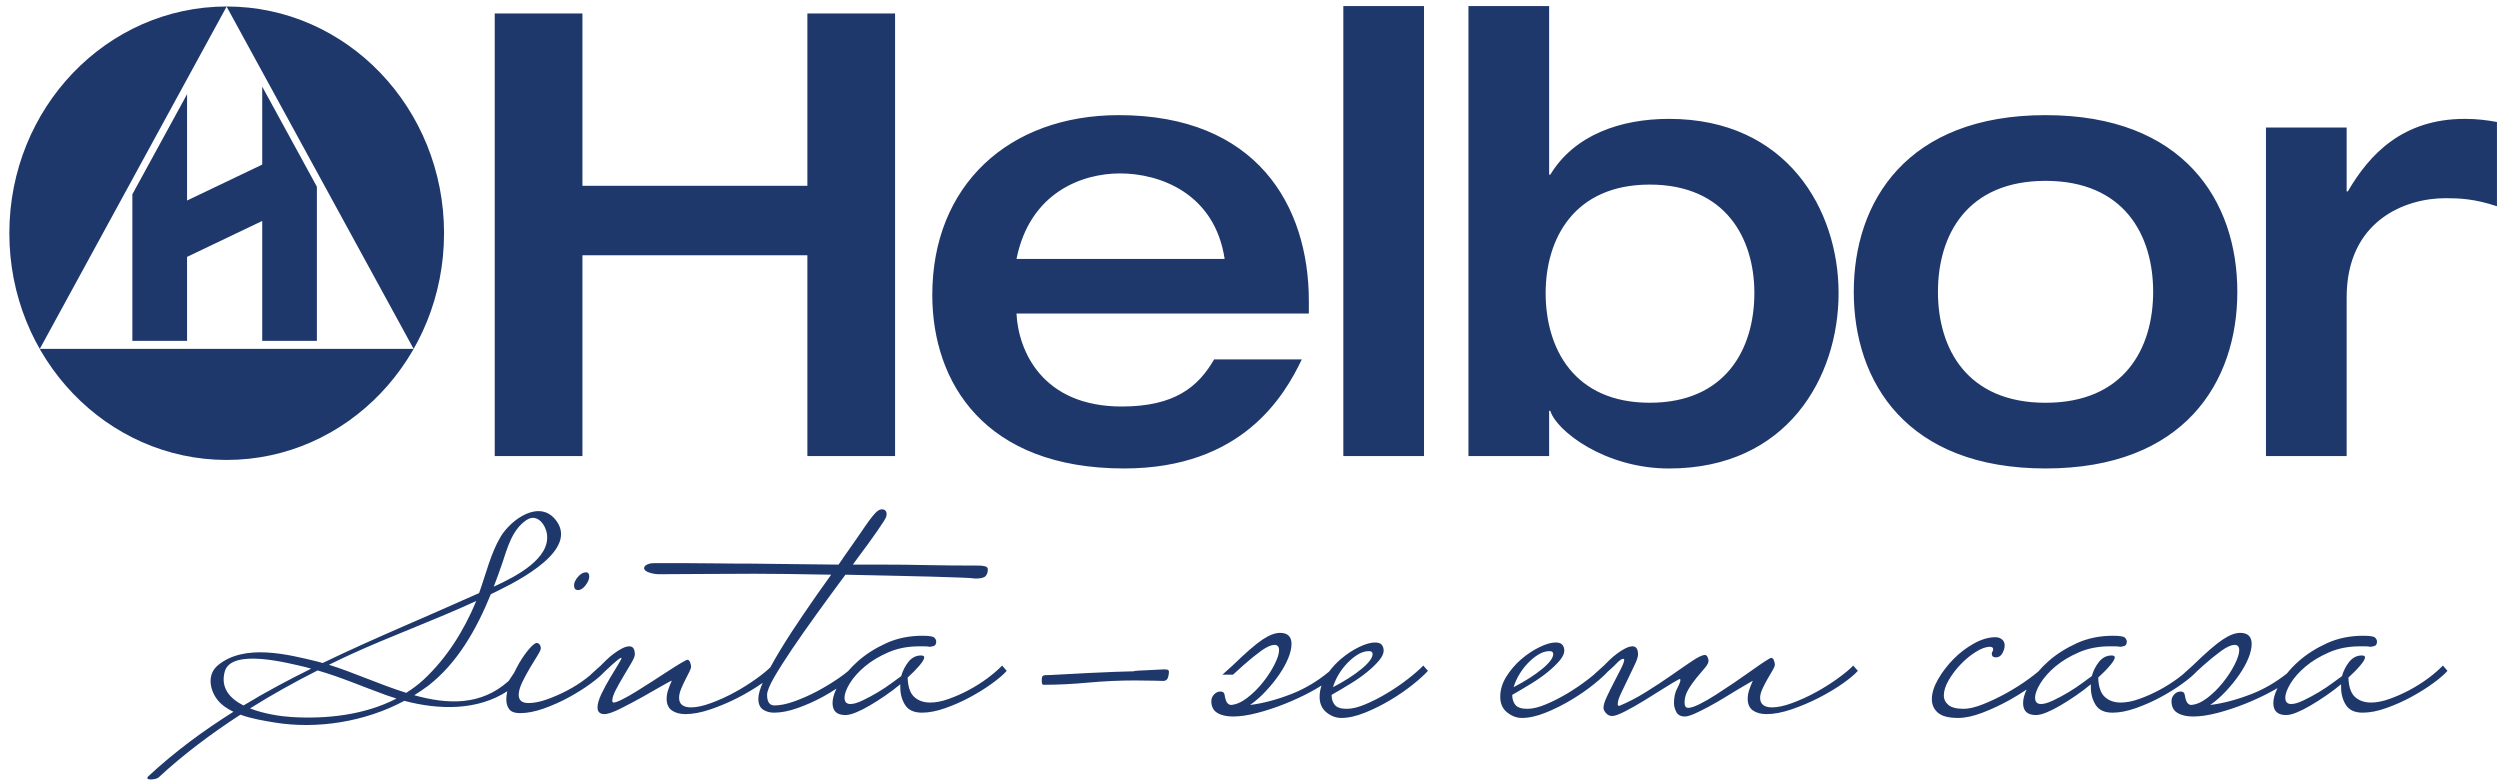
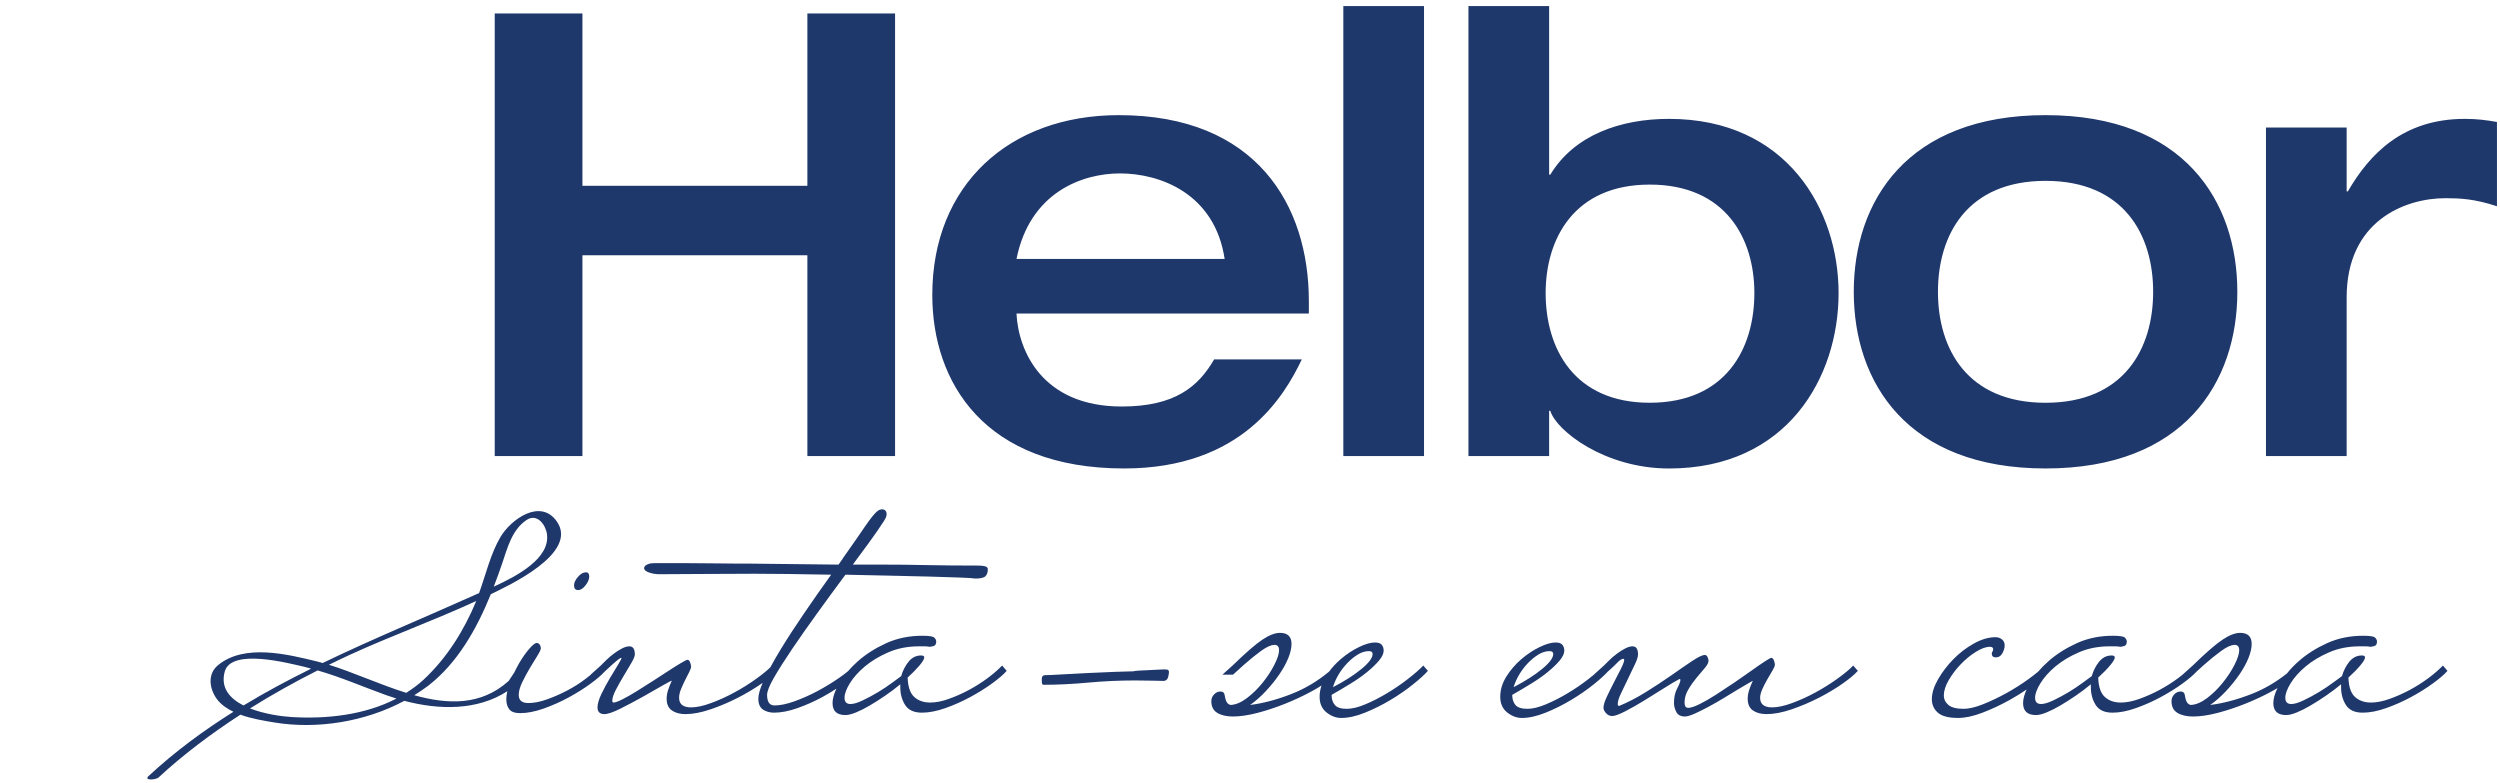
<svg xmlns="http://www.w3.org/2000/svg" width="166" height="52" viewBox="0 0 166 52" fill="none">
-   <path d="M29.485 15.486C29.485 7.171 23.023 0.431 15.054 0.431C7.082 0.431 0.62 7.171 0.62 15.486C0.62 23.801 7.082 30.54 15.054 30.54C23.023 30.54 29.485 23.801 29.485 15.486ZM27.465 23.166H2.642L15.047 0.438L27.465 23.166ZM21.041 22.635V12.396L17.411 5.752V10.929L12.421 13.314V6.255L8.789 12.9V22.635H12.421V17.056L17.411 14.671V22.635H21.041Z" fill="#1F386C" />
  <path d="M165.798 13.696V8.099C165.098 7.975 164.477 7.893 163.662 7.893C159.547 7.893 157.333 10.238 155.897 12.709H155.818V8.469H150.46V30.284H155.818V19.746C155.818 14.683 159.662 13.16 162.38 13.16C163.313 13.16 164.322 13.202 165.798 13.696ZM148.559 19.377C148.559 13.366 145.026 7.645 135.825 7.645C126.623 7.645 123.09 13.366 123.09 19.377C123.09 25.385 126.623 31.106 135.825 31.106C145.026 31.106 148.559 25.385 148.559 19.377ZM142.969 19.377C142.969 23.162 141.027 26.744 135.825 26.744C130.622 26.744 128.68 23.162 128.68 19.377C128.68 15.591 130.622 12.009 135.825 12.009C141.027 12.009 142.969 15.591 142.969 19.377ZM122.082 19.459C122.082 13.944 118.666 7.893 110.822 7.893C107.6 7.893 104.533 8.963 102.941 11.597H102.863V0.402H97.505V30.284H102.863V27.278H102.941C103.33 28.595 106.551 31.108 110.822 31.108C118.666 31.108 122.082 25.057 122.082 19.459ZM116.49 19.459C116.49 23.162 114.589 26.742 109.541 26.742C104.533 26.742 102.631 23.162 102.631 19.459C102.631 15.837 104.533 12.257 109.541 12.257C114.589 12.257 116.49 15.837 116.49 19.459ZM89.197 30.284H94.555V0.402H89.197V30.284ZM67.495 20.818H86.908V19.994C86.908 13.612 83.412 7.645 74.289 7.645C66.989 7.645 61.904 12.297 61.904 19.582C61.904 25.385 65.36 31.106 74.64 31.106C82.482 31.106 85.279 26.291 86.442 23.862H80.619C79.57 25.675 78.017 26.992 74.484 26.992C69.165 26.992 67.611 23.244 67.495 20.818ZM67.495 17.194C68.389 12.749 71.881 11.515 74.368 11.515C77.009 11.515 80.657 12.832 81.317 17.194H67.495ZM53.61 30.284H59.433V0.895H53.61V12.337H38.674V0.895H32.85V30.284H38.674V16.948H53.61V30.284Z" fill="#1F386C" />
  <path d="M162.514 44.544L162.209 44.193C161.944 44.468 161.616 44.751 161.23 45.039C160.841 45.325 160.428 45.587 159.99 45.821C159.55 46.054 159.107 46.252 158.659 46.41C158.21 46.571 157.802 46.649 157.436 46.649C157.006 46.649 156.654 46.529 156.378 46.283C156.104 46.039 155.956 45.608 155.935 44.99C156.261 44.694 156.527 44.421 156.731 44.177C156.935 43.933 157.038 43.757 157.038 43.65C157.038 43.565 156.965 43.523 156.823 43.523C156.497 43.523 156.221 43.661 155.996 43.936C155.773 44.214 155.609 44.533 155.508 44.894C155.386 44.98 155.181 45.13 154.895 45.343C154.609 45.555 154.299 45.761 153.962 45.964C153.625 46.166 153.289 46.347 152.952 46.506C152.615 46.667 152.346 46.747 152.141 46.747C151.877 46.747 151.745 46.607 151.745 46.332C151.745 46.075 151.861 45.756 152.095 45.374C152.331 44.99 152.662 44.618 153.09 44.256C153.519 43.895 154.039 43.58 154.651 43.315C155.262 43.048 155.946 42.916 156.701 42.916H157.038C157.16 42.916 157.282 42.926 157.404 42.947C157.444 42.947 157.526 42.931 157.648 42.9C157.772 42.869 157.833 42.767 157.833 42.596C157.833 42.511 157.791 42.427 157.711 42.342C157.629 42.256 157.364 42.214 156.914 42.214C156.038 42.214 155.237 42.378 154.513 42.708C153.789 43.038 153.161 43.437 152.631 43.905C152.332 44.168 152.076 44.439 151.853 44.716C151.125 45.295 150.337 45.76 149.48 46.091C148.52 46.464 147.613 46.703 146.757 46.81C147.123 46.555 147.475 46.246 147.812 45.885C148.149 45.522 148.444 45.156 148.7 44.782C148.955 44.411 149.154 44.05 149.297 43.697C149.438 43.347 149.511 43.033 149.511 42.757C149.511 42.267 149.255 42.022 148.745 42.022C148.419 42.022 148.03 42.171 147.584 42.469C147.133 42.767 146.47 43.341 145.595 44.193C145.471 44.299 145.359 44.4 145.258 44.496C145.155 44.592 145.043 44.694 144.921 44.8C144.823 44.878 144.722 44.959 144.614 45.039C144.227 45.325 143.813 45.587 143.375 45.821C142.938 46.054 142.493 46.252 142.044 46.41C141.596 46.571 141.188 46.649 140.821 46.649C140.392 46.649 140.04 46.529 139.766 46.283C139.49 46.039 139.342 45.608 139.321 44.99C139.647 44.694 139.912 44.421 140.116 44.177C140.321 43.933 140.422 43.757 140.422 43.65C140.422 43.565 140.35 43.523 140.209 43.523C139.883 43.523 139.607 43.661 139.382 43.936C139.159 44.214 138.995 44.533 138.893 44.894C138.77 44.98 138.567 45.13 138.281 45.343C137.995 45.555 137.684 45.761 137.348 45.964C137.011 46.166 136.674 46.347 136.338 46.506C136.001 46.667 135.73 46.747 135.526 46.747C135.263 46.747 135.13 46.607 135.13 46.332C135.13 46.075 135.247 45.756 135.481 45.374C135.716 44.99 136.048 44.618 136.475 44.256C136.905 43.895 137.424 43.58 138.037 43.315C138.647 43.048 139.331 42.916 140.087 42.916H140.422C140.546 42.916 140.668 42.926 140.79 42.947C140.83 42.947 140.912 42.931 141.034 42.9C141.158 42.869 141.219 42.767 141.219 42.596C141.219 42.511 141.177 42.427 141.095 42.342C141.015 42.256 140.748 42.214 140.301 42.214C139.422 42.214 138.621 42.378 137.899 42.708C137.175 43.038 136.547 43.437 136.016 43.905C135.762 44.13 135.535 44.36 135.334 44.596C135.153 44.748 134.942 44.912 134.701 45.086C134.232 45.428 133.738 45.74 133.218 46.028C132.696 46.316 132.182 46.56 131.672 46.763C131.163 46.965 130.734 47.066 130.387 47.066C129.917 47.066 129.58 46.981 129.376 46.81C129.174 46.641 129.071 46.428 129.071 46.171C129.071 45.873 129.177 45.538 129.392 45.166C129.607 44.795 129.872 44.442 130.188 44.112C130.503 43.783 130.84 43.505 131.198 43.284C131.554 43.06 131.866 42.947 132.131 42.947C132.272 42.947 132.346 43.001 132.346 43.108C132.346 43.172 132.33 43.224 132.299 43.266C132.269 43.31 132.253 43.352 132.253 43.395C132.253 43.565 132.346 43.65 132.529 43.65C132.712 43.65 132.855 43.559 132.956 43.38C133.059 43.198 133.11 43.022 133.11 42.853C133.11 42.682 133.049 42.549 132.927 42.453C132.805 42.357 132.662 42.31 132.498 42.31C132.049 42.31 131.575 42.448 131.076 42.724C130.575 43.001 130.121 43.347 129.713 43.762C129.307 44.177 128.963 44.624 128.689 45.102C128.413 45.581 128.275 46.023 128.275 46.428C128.275 46.789 128.408 47.087 128.673 47.321C128.938 47.555 129.389 47.672 130.02 47.672C130.489 47.672 131.03 47.555 131.641 47.321C132.253 47.087 132.855 46.804 133.447 46.475C133.846 46.252 134.218 46.021 134.567 45.784C134.413 46.121 134.333 46.422 134.333 46.682C134.333 47.215 134.619 47.48 135.191 47.48C135.374 47.48 135.608 47.422 135.894 47.305C136.179 47.188 136.486 47.033 136.812 46.841C137.138 46.649 137.48 46.433 137.838 46.187C138.194 45.943 138.525 45.693 138.832 45.437V45.629C138.832 46.075 138.939 46.47 139.153 46.81C139.368 47.15 139.74 47.321 140.27 47.321C140.739 47.321 141.259 47.22 141.83 47.017C142.4 46.815 142.951 46.571 143.482 46.283C144.012 45.997 144.497 45.693 144.937 45.374C145.35 45.072 145.657 44.81 145.862 44.584L146.329 44.161C146.736 43.798 147.123 43.486 147.491 43.219C147.857 42.954 148.154 42.82 148.379 42.82C148.581 42.82 148.684 42.937 148.684 43.172C148.684 43.406 148.581 43.725 148.379 44.128C148.175 44.533 147.913 44.932 147.597 45.325C147.282 45.719 146.935 46.06 146.558 46.347C146.181 46.635 145.818 46.789 145.471 46.81C145.37 46.789 145.288 46.736 145.227 46.649C145.165 46.566 145.115 46.405 145.075 46.171C145.054 46.002 144.961 45.916 144.797 45.916C144.635 45.916 144.492 45.979 144.37 46.108C144.248 46.236 144.187 46.384 144.187 46.555C144.187 46.916 144.319 47.178 144.584 47.337C144.85 47.497 145.197 47.576 145.624 47.576C146.094 47.576 146.634 47.497 147.247 47.337C147.857 47.178 148.47 46.975 149.082 46.73C149.695 46.485 150.276 46.215 150.825 45.916C150.965 45.842 151.097 45.767 151.225 45.691C151.043 46.066 150.949 46.398 150.949 46.682C150.949 47.215 151.233 47.48 151.804 47.48C151.989 47.48 152.223 47.422 152.509 47.305C152.795 47.188 153.1 47.033 153.426 46.841C153.753 46.649 154.095 46.433 154.452 46.187C154.808 45.943 155.14 45.693 155.447 45.437V45.629C155.447 46.075 155.553 46.47 155.768 46.81C155.982 47.15 156.354 47.321 156.884 47.321C157.354 47.321 157.873 47.22 158.444 47.017C159.016 46.815 159.566 46.571 160.098 46.283C160.627 45.997 161.112 45.693 161.551 45.374C161.989 45.055 162.31 44.777 162.514 44.544ZM123.361 44.544L123.054 44.193C122.81 44.447 122.457 44.741 121.998 45.07C121.539 45.4 121.054 45.704 120.545 45.979C120.036 46.257 119.519 46.49 119.001 46.682C118.479 46.874 118.036 46.97 117.668 46.97C117.138 46.97 116.872 46.757 116.872 46.332C116.872 46.161 116.925 45.964 117.026 45.74C117.129 45.517 117.241 45.299 117.363 45.086C117.485 44.873 117.596 44.683 117.699 44.512C117.801 44.341 117.853 44.214 117.853 44.128C117.853 44.065 117.832 43.975 117.792 43.858C117.75 43.741 117.689 43.682 117.607 43.682C117.567 43.682 117.424 43.762 117.18 43.921C116.935 44.081 116.633 44.289 116.278 44.544C115.92 44.8 115.536 45.065 115.13 45.343C114.721 45.618 114.318 45.885 113.921 46.14C113.523 46.395 113.16 46.602 112.834 46.763C112.507 46.921 112.263 47.002 112.101 47.002C111.937 47.002 111.855 46.885 111.855 46.649C111.855 46.353 111.937 46.065 112.101 45.789C112.263 45.512 112.446 45.252 112.65 45.006C112.855 44.761 113.038 44.544 113.202 44.352C113.364 44.161 113.446 44.001 113.446 43.873C113.446 43.811 113.425 43.73 113.385 43.635C113.343 43.538 113.282 43.491 113.202 43.491C113.038 43.491 112.759 43.624 112.361 43.889C111.963 44.156 111.497 44.475 110.969 44.847C110.436 45.219 109.871 45.592 109.269 45.964C108.667 46.337 108.081 46.641 107.511 46.874C107.45 46.874 107.418 46.831 107.418 46.747C107.418 46.576 107.49 46.342 107.633 46.044C107.776 45.745 107.928 45.428 108.092 45.086C108.256 44.746 108.407 44.427 108.55 44.128C108.694 43.832 108.765 43.608 108.765 43.458C108.765 43.097 108.643 42.916 108.397 42.916C108.256 42.916 108.092 42.965 107.908 43.06C107.724 43.155 107.54 43.273 107.357 43.411C107.174 43.549 107.005 43.692 106.853 43.842C106.699 43.99 106.583 44.107 106.501 44.193C106.378 44.299 106.267 44.4 106.164 44.496C106.063 44.592 105.949 44.694 105.827 44.8H105.834C105.722 44.892 105.604 44.987 105.476 45.086C105.037 45.428 104.578 45.74 104.1 46.028C103.62 46.316 103.14 46.56 102.661 46.763C102.181 46.965 101.767 47.066 101.422 47.066C101.035 47.066 100.769 46.981 100.626 46.81C100.483 46.641 100.412 46.416 100.412 46.14C100.82 45.906 101.233 45.662 101.652 45.405C102.069 45.151 102.441 44.891 102.767 44.624C103.093 44.358 103.358 44.102 103.564 43.858C103.767 43.614 103.87 43.395 103.87 43.204C103.87 43.055 103.828 42.926 103.747 42.82C103.665 42.713 103.512 42.661 103.289 42.661C103.003 42.661 102.65 42.762 102.233 42.965C101.814 43.167 101.411 43.432 101.024 43.762C100.637 44.092 100.305 44.475 100.03 44.912C99.754 45.348 99.616 45.8 99.616 46.267C99.616 46.714 99.77 47.061 100.075 47.305C100.382 47.55 100.708 47.672 101.054 47.672C101.523 47.672 102.048 47.555 102.631 47.321C103.212 47.087 103.777 46.804 104.328 46.475C104.88 46.145 105.379 45.8 105.829 45.437C106.244 45.102 106.551 44.824 106.755 44.598C106.823 44.538 106.891 44.477 106.959 44.416C107.102 44.289 107.245 44.149 107.389 44.001C107.551 43.832 107.683 43.746 107.786 43.746C107.826 43.746 107.847 43.767 107.847 43.811C107.847 43.917 107.776 44.112 107.633 44.4C107.49 44.687 107.331 44.997 107.158 45.325C106.986 45.655 106.827 45.976 106.684 46.283C106.541 46.592 106.471 46.831 106.471 47.002C106.471 47.108 106.527 47.225 106.638 47.352C106.75 47.48 106.888 47.544 107.052 47.544C107.214 47.544 107.495 47.443 107.893 47.241C108.291 47.038 108.713 46.799 109.163 46.522C109.611 46.246 110.054 45.969 110.494 45.693C110.932 45.416 111.274 45.213 111.518 45.086C111.558 45.086 111.579 45.109 111.579 45.151C111.579 45.257 111.508 45.442 111.366 45.709C111.223 45.976 111.152 46.299 111.152 46.682C111.152 46.874 111.202 47.072 111.305 47.272C111.406 47.474 111.6 47.576 111.886 47.576C112.028 47.576 112.242 47.511 112.528 47.386C112.814 47.256 113.125 47.103 113.462 46.921C113.798 46.742 114.14 46.545 114.488 46.332C114.833 46.119 115.149 45.927 115.435 45.756C115.721 45.587 115.955 45.449 116.14 45.343C116.323 45.236 116.403 45.193 116.384 45.213C116.302 45.384 116.225 45.576 116.154 45.789C116.082 46.002 116.047 46.204 116.047 46.395C116.047 46.757 116.164 47.017 116.4 47.178C116.633 47.337 116.935 47.417 117.302 47.417C117.792 47.417 118.347 47.31 118.97 47.098C119.592 46.885 120.193 46.63 120.775 46.332C121.356 46.033 121.881 45.719 122.351 45.39C122.82 45.06 123.157 44.777 123.361 44.544ZM100.504 45.629C100.586 45.353 100.708 45.076 100.871 44.8C101.035 44.523 101.228 44.268 101.453 44.032C101.677 43.798 101.91 43.608 102.156 43.458C102.401 43.31 102.645 43.235 102.891 43.235C103.053 43.235 103.135 43.3 103.135 43.427C103.135 43.682 102.891 44.011 102.401 44.416C101.91 44.821 101.279 45.226 100.504 45.629ZM94.813 44.544L94.508 44.193C94.262 44.447 93.92 44.746 93.482 45.086C93.042 45.428 92.584 45.74 92.105 46.028C91.626 46.316 91.146 46.56 90.668 46.763C90.188 46.965 89.775 47.066 89.427 47.066C89.04 47.066 88.775 46.981 88.632 46.81C88.489 46.641 88.417 46.416 88.417 46.14C88.826 45.906 89.239 45.662 89.658 45.405C90.075 45.151 90.448 44.891 90.774 44.624C91.1 44.358 91.366 44.102 91.57 43.858C91.774 43.614 91.875 43.395 91.875 43.204C91.875 43.055 91.835 42.926 91.753 42.82C91.671 42.713 91.519 42.661 91.294 42.661C91.008 42.661 90.657 42.762 90.239 42.965C89.82 43.167 89.417 43.432 89.03 43.762C88.74 44.01 88.48 44.287 88.251 44.594C87.484 45.234 86.643 45.735 85.725 46.091C84.767 46.464 83.86 46.703 83.004 46.81C83.37 46.555 83.722 46.246 84.057 45.885C84.394 45.522 84.691 45.156 84.945 44.782C85.2 44.411 85.399 44.05 85.542 43.697C85.685 43.347 85.757 43.033 85.757 42.757C85.757 42.267 85.502 42.022 84.991 42.022C84.665 42.022 84.277 42.171 83.829 42.469C83.38 42.767 82.718 43.341 81.84 44.193C81.718 44.299 81.606 44.4 81.503 44.496C81.402 44.592 81.289 44.694 81.166 44.8H81.871L82.574 44.161C82.983 43.798 83.37 43.486 83.736 43.219C84.105 42.954 84.399 42.82 84.624 42.82C84.829 42.82 84.93 42.937 84.93 43.172C84.93 43.406 84.829 43.725 84.624 44.128C84.42 44.533 84.16 44.932 83.844 45.325C83.527 45.719 83.181 46.06 82.803 46.347C82.426 46.635 82.065 46.789 81.718 46.81C81.615 46.789 81.535 46.736 81.472 46.649C81.411 46.566 81.36 46.405 81.32 46.171C81.299 46.002 81.207 45.916 81.044 45.916C80.882 45.916 80.739 45.979 80.615 46.108C80.493 46.236 80.432 46.384 80.432 46.555C80.432 46.916 80.565 47.178 80.83 47.337C81.095 47.497 81.442 47.576 81.871 47.576C82.339 47.576 82.88 47.497 83.492 47.337C84.105 47.178 84.717 46.975 85.329 46.73C85.94 46.485 86.521 46.215 87.072 45.916C87.316 45.784 87.54 45.653 87.747 45.52C87.667 45.765 87.622 46.014 87.622 46.267C87.622 46.714 87.775 47.061 88.081 47.305C88.388 47.55 88.714 47.672 89.061 47.672C89.53 47.672 90.055 47.555 90.636 47.321C91.217 47.087 91.783 46.804 92.334 46.475C92.885 46.145 93.384 45.8 93.834 45.437C94.283 45.076 94.609 44.777 94.813 44.544ZM88.51 45.629C88.592 45.353 88.714 45.076 88.876 44.8C89.04 44.523 89.234 44.268 89.459 44.032C89.682 43.798 89.918 43.608 90.162 43.458C90.406 43.31 90.652 43.235 90.896 43.235C91.059 43.235 91.141 43.3 91.141 43.427C91.141 43.682 90.896 44.011 90.406 44.416C89.918 44.821 89.284 45.226 88.51 45.629ZM77.494 45.102C77.557 45.029 77.597 44.873 77.618 44.639C77.618 44.533 77.581 44.475 77.51 44.463C77.438 44.453 77.372 44.447 77.311 44.447C77.271 44.447 77.147 44.453 76.944 44.463C76.74 44.475 76.52 44.486 76.287 44.496C76.051 44.507 75.831 44.517 75.629 44.528C75.425 44.538 75.301 44.554 75.261 44.575C75.057 44.575 74.669 44.587 74.099 44.608C73.527 44.629 72.921 44.655 72.278 44.687C71.635 44.72 71.039 44.751 70.487 44.782C69.938 44.816 69.57 44.831 69.387 44.831C69.345 44.831 69.299 44.847 69.249 44.878C69.198 44.912 69.172 45.002 69.172 45.151C69.172 45.299 69.183 45.39 69.203 45.421C69.223 45.454 69.254 45.47 69.294 45.47C70.233 45.47 71.222 45.421 72.262 45.325C73.303 45.229 74.343 45.182 75.383 45.182C75.831 45.182 76.24 45.187 76.608 45.198C76.974 45.21 77.189 45.213 77.25 45.213C77.353 45.213 77.433 45.177 77.494 45.102ZM66.846 44.544L66.541 44.193C66.276 44.468 65.948 44.751 65.562 45.039C65.173 45.325 64.761 45.587 64.322 45.821C63.884 46.054 63.439 46.252 62.991 46.41C62.542 46.571 62.134 46.649 61.768 46.649C61.339 46.649 60.986 46.529 60.712 46.283C60.437 46.039 60.288 45.608 60.267 44.99C60.594 44.694 60.859 44.421 61.065 44.177C61.267 43.933 61.37 43.757 61.37 43.65C61.37 43.565 61.298 43.523 61.155 43.523C60.829 43.523 60.553 43.661 60.328 43.936C60.105 44.214 59.941 44.533 59.84 44.894C59.718 44.98 59.514 45.13 59.227 45.343C58.941 45.555 58.631 45.761 58.294 45.964C57.957 46.166 57.621 46.347 57.284 46.506C56.947 46.667 56.679 46.747 56.473 46.747C56.209 46.747 56.077 46.607 56.077 46.332C56.077 46.075 56.194 45.756 56.427 45.374C56.663 44.99 56.994 44.618 57.422 44.256C57.851 43.895 58.371 43.58 58.983 43.315C59.596 43.048 60.278 42.916 61.033 42.916H61.37C61.492 42.916 61.614 42.926 61.736 42.947C61.778 42.947 61.858 42.931 61.981 42.9C62.104 42.869 62.166 42.767 62.166 42.596C62.166 42.511 62.124 42.427 62.043 42.342C61.961 42.256 61.696 42.214 61.248 42.214C60.37 42.214 59.569 42.378 58.845 42.708C58.121 43.038 57.493 43.437 56.963 43.905C56.719 44.123 56.501 44.345 56.305 44.57C56.124 44.72 55.916 44.875 55.679 45.039C55.229 45.348 54.756 45.634 54.255 45.901C53.755 46.166 53.25 46.389 52.741 46.571C52.231 46.752 51.792 46.841 51.425 46.841C51.099 46.841 50.935 46.607 50.935 46.14C50.935 45.906 51.089 45.522 51.394 44.99C51.701 44.46 52.099 43.832 52.587 43.108C53.078 42.384 53.632 41.592 54.255 40.73C54.878 39.868 55.504 39.011 56.138 38.16C57.137 38.181 58.127 38.203 59.105 38.224C60.084 38.245 60.977 38.266 61.783 38.287C62.588 38.31 63.261 38.331 63.802 38.352C64.343 38.373 64.664 38.395 64.767 38.416C65.112 38.416 65.337 38.362 65.439 38.256C65.541 38.149 65.592 38.001 65.592 37.809C65.592 37.703 65.531 37.633 65.409 37.602C65.287 37.57 65.144 37.554 64.98 37.554C63.736 37.554 62.563 37.544 61.461 37.521C60.524 37.5 59.596 37.49 58.676 37.49H56.626C57.321 36.532 57.043 36.94 57.645 36.11C58.245 35.281 58.308 35.176 58.676 34.623C58.858 34.336 58.877 34.243 58.868 34.096C58.863 33.997 58.823 33.932 58.776 33.891C58.722 33.838 58.633 33.817 58.572 33.817C58.489 33.817 58.348 33.843 58.182 34.006C58.05 34.135 57.835 34.377 57.462 34.92C57.015 35.567 56.762 35.948 56.181 36.766C55.6 37.586 56.31 36.597 55.679 37.49C53.536 37.469 51.609 37.448 49.895 37.425C49.161 37.425 48.432 37.422 47.708 37.41C46.984 37.399 46.321 37.394 45.719 37.394H44.204H43.438C43.316 37.394 43.215 37.404 43.133 37.425C43.053 37.448 42.974 37.479 42.903 37.521C42.833 37.565 42.786 37.628 42.767 37.713C42.767 37.84 42.878 37.942 43.103 38.017C43.327 38.092 43.552 38.128 43.775 38.128C44.429 38.128 45.302 38.123 46.392 38.113C47.483 38.102 48.723 38.097 50.11 38.097C50.701 38.097 51.436 38.102 52.312 38.113C53.189 38.123 54.149 38.139 55.189 38.16C54.576 39.011 53.98 39.863 53.399 40.714C52.818 41.565 52.301 42.357 51.853 43.092C51.588 43.528 51.354 43.933 51.148 44.313C50.913 44.54 50.605 44.791 50.216 45.07C49.758 45.4 49.273 45.704 48.763 45.979C48.254 46.257 47.739 46.49 47.217 46.682C46.697 46.874 46.254 46.97 45.888 46.97C45.356 46.97 45.092 46.757 45.092 46.332C45.092 46.161 45.133 45.976 45.215 45.772C45.295 45.571 45.387 45.369 45.49 45.166C45.591 44.964 45.684 44.782 45.764 44.624C45.846 44.463 45.888 44.341 45.888 44.256C45.888 44.193 45.867 44.102 45.825 43.985C45.785 43.868 45.724 43.811 45.642 43.811C45.602 43.811 45.464 43.879 45.23 44.017C44.995 44.156 44.714 44.331 44.388 44.544C44.061 44.756 43.709 44.985 43.332 45.229C42.955 45.475 42.592 45.704 42.245 45.916C41.9 46.129 41.589 46.306 41.313 46.443C41.038 46.581 40.849 46.649 40.746 46.649C40.685 46.649 40.656 46.607 40.656 46.522C40.656 46.353 40.731 46.119 40.884 45.821C41.038 45.522 41.211 45.213 41.404 44.894C41.598 44.575 41.772 44.283 41.924 44.017C42.078 43.751 42.154 43.565 42.154 43.458C42.154 43.097 42.032 42.916 41.786 42.916C41.645 42.916 41.481 42.965 41.298 43.06C41.115 43.155 40.93 43.273 40.746 43.411C40.563 43.549 40.394 43.692 40.242 43.842C40.089 43.99 39.972 44.107 39.89 44.193C39.768 44.299 39.656 44.4 39.553 44.496C39.452 44.592 39.339 44.694 39.216 44.8H39.23C39.129 44.882 39.025 44.967 38.911 45.055C38.524 45.353 38.105 45.618 37.657 45.852C37.208 46.087 36.758 46.283 36.31 46.443C35.861 46.602 35.453 46.682 35.087 46.682C34.658 46.682 34.443 46.501 34.443 46.14C34.443 45.906 34.52 45.629 34.673 45.309C34.827 44.99 34.994 44.678 35.178 44.367C35.362 44.06 35.53 43.783 35.684 43.538C35.837 43.294 35.912 43.129 35.912 43.043C35.912 42.98 35.893 42.905 35.851 42.82C35.79 42.736 35.718 42.692 35.636 42.692C35.535 42.692 35.371 42.82 35.148 43.075C34.923 43.331 34.698 43.65 34.474 44.032C34.358 44.235 34.248 44.442 34.145 44.659L33.78 45.21C31.946 46.867 29.741 46.784 27.505 46.163C27.82 45.965 28.133 45.763 28.426 45.538C30.369 44.036 31.643 41.785 32.589 39.458C32.592 39.456 32.597 39.454 32.602 39.451C33.648 38.934 38.501 36.738 36.954 34.597C35.865 33.088 33.925 34.489 33.236 35.648C32.583 36.745 32.259 38.139 31.812 39.381C31.723 39.419 31.638 39.458 31.561 39.491C28.195 41.005 24.757 42.415 21.424 44.024C21.426 44.024 21.426 44.025 21.428 44.025H21.423C21.424 44.025 21.424 44.024 21.424 44.024C21.314 43.994 21.201 43.959 21.093 43.931C19.12 43.451 16.239 42.713 14.474 44.17C13.739 44.776 13.917 45.789 14.428 46.454C14.699 46.803 15.077 47.059 15.5 47.262C13.523 48.504 11.628 49.894 9.868 51.526C9.517 51.848 10.351 51.787 10.529 51.623C12.174 50.098 14.025 48.713 15.962 47.455C16.719 47.729 17.557 47.862 18.214 47.972C21.042 48.439 24.239 47.935 26.845 46.536H26.85C29.137 47.143 31.685 47.197 33.686 45.897C33.644 46.084 33.618 46.264 33.618 46.428C33.618 46.703 33.684 46.927 33.817 47.098C33.949 47.267 34.188 47.352 34.535 47.352C35.005 47.352 35.525 47.251 36.097 47.049C36.667 46.848 37.217 46.602 37.749 46.316C38.278 46.028 38.763 45.725 39.202 45.405C39.616 45.103 39.923 44.842 40.127 44.615C40.174 44.573 40.221 44.529 40.272 44.481C40.404 44.352 40.537 44.229 40.67 44.112C40.802 43.996 40.919 43.895 41.022 43.811C41.123 43.725 41.205 43.682 41.266 43.682C41.287 43.703 41.216 43.847 41.053 44.112C40.889 44.38 40.706 44.683 40.502 45.023C40.298 45.364 40.11 45.714 39.935 46.075C39.763 46.438 39.675 46.736 39.675 46.97C39.675 47.267 39.829 47.417 40.134 47.417C40.359 47.417 40.717 47.293 41.205 47.049C41.696 46.804 42.194 46.539 42.706 46.252C43.215 45.964 43.663 45.709 44.051 45.486C44.438 45.262 44.621 45.172 44.602 45.213C44.52 45.384 44.443 45.576 44.372 45.789C44.3 46.002 44.265 46.204 44.265 46.395C44.265 46.757 44.382 47.017 44.618 47.178C44.852 47.337 45.153 47.417 45.52 47.417C46.01 47.417 46.565 47.31 47.188 47.098C47.809 46.885 48.411 46.63 48.993 46.332C49.574 46.033 50.099 45.719 50.569 45.39C50.595 45.372 50.616 45.355 50.642 45.336C50.454 45.775 50.354 46.131 50.354 46.395C50.354 46.736 50.457 46.975 50.66 47.113C50.864 47.251 51.11 47.321 51.394 47.321C51.863 47.321 52.383 47.22 52.956 47.017C53.526 46.815 54.077 46.571 54.608 46.283C54.937 46.105 55.245 45.916 55.539 45.725C55.368 46.087 55.281 46.407 55.281 46.682C55.281 47.215 55.566 47.48 56.138 47.48C56.321 47.48 56.556 47.422 56.841 47.305C57.127 47.188 57.432 47.033 57.758 46.841C58.085 46.649 58.427 46.433 58.784 46.187C59.14 45.943 59.472 45.693 59.779 45.437V45.629C59.779 46.075 59.885 46.47 60.1 46.81C60.314 47.15 60.686 47.321 61.216 47.321C61.686 47.321 62.206 47.22 62.778 47.017C63.348 46.815 63.898 46.571 64.43 46.283C64.959 45.997 65.444 45.693 65.883 45.374C66.321 45.055 66.642 44.777 66.846 44.544ZM32.786 38.954C32.984 38.434 33.176 37.914 33.349 37.401C33.702 36.352 34 35.183 34.947 34.538C35.675 34.041 36.24 34.866 36.319 35.471C36.528 37.057 34.398 38.221 32.786 38.954ZM20.66 44.399C19.132 45.156 17.628 45.958 16.168 46.843C15.266 46.386 14.633 45.681 14.92 44.603C15.346 43.001 19.237 44.057 20.273 44.292C20.404 44.322 20.531 44.365 20.66 44.399ZM25.646 46.159C25.868 46.239 26.095 46.314 26.325 46.384C24.211 47.485 21.658 47.752 19.362 47.611C18.682 47.569 17.56 47.415 16.602 47.038C18.066 46.119 19.575 45.282 21.088 44.517H21.09C22.642 44.962 24.122 45.611 25.646 46.159ZM26.974 46.004C25.207 45.452 23.439 44.634 21.841 44.141C22.293 43.921 22.745 43.701 23.194 43.495C25.962 42.221 28.857 41.185 31.624 39.903C30.805 41.881 29.668 43.694 28.124 45.133C27.768 45.465 27.377 45.745 26.974 46.004ZM38.881 38.863C39.044 38.65 39.126 38.458 39.126 38.287C39.126 38.097 39.054 38.001 38.911 38.001C38.728 38.001 38.548 38.102 38.376 38.305C38.203 38.505 38.115 38.692 38.115 38.863C38.115 39.076 38.208 39.182 38.391 39.182C38.553 39.182 38.717 39.076 38.881 38.863Z" fill="#1F386C" />
</svg>